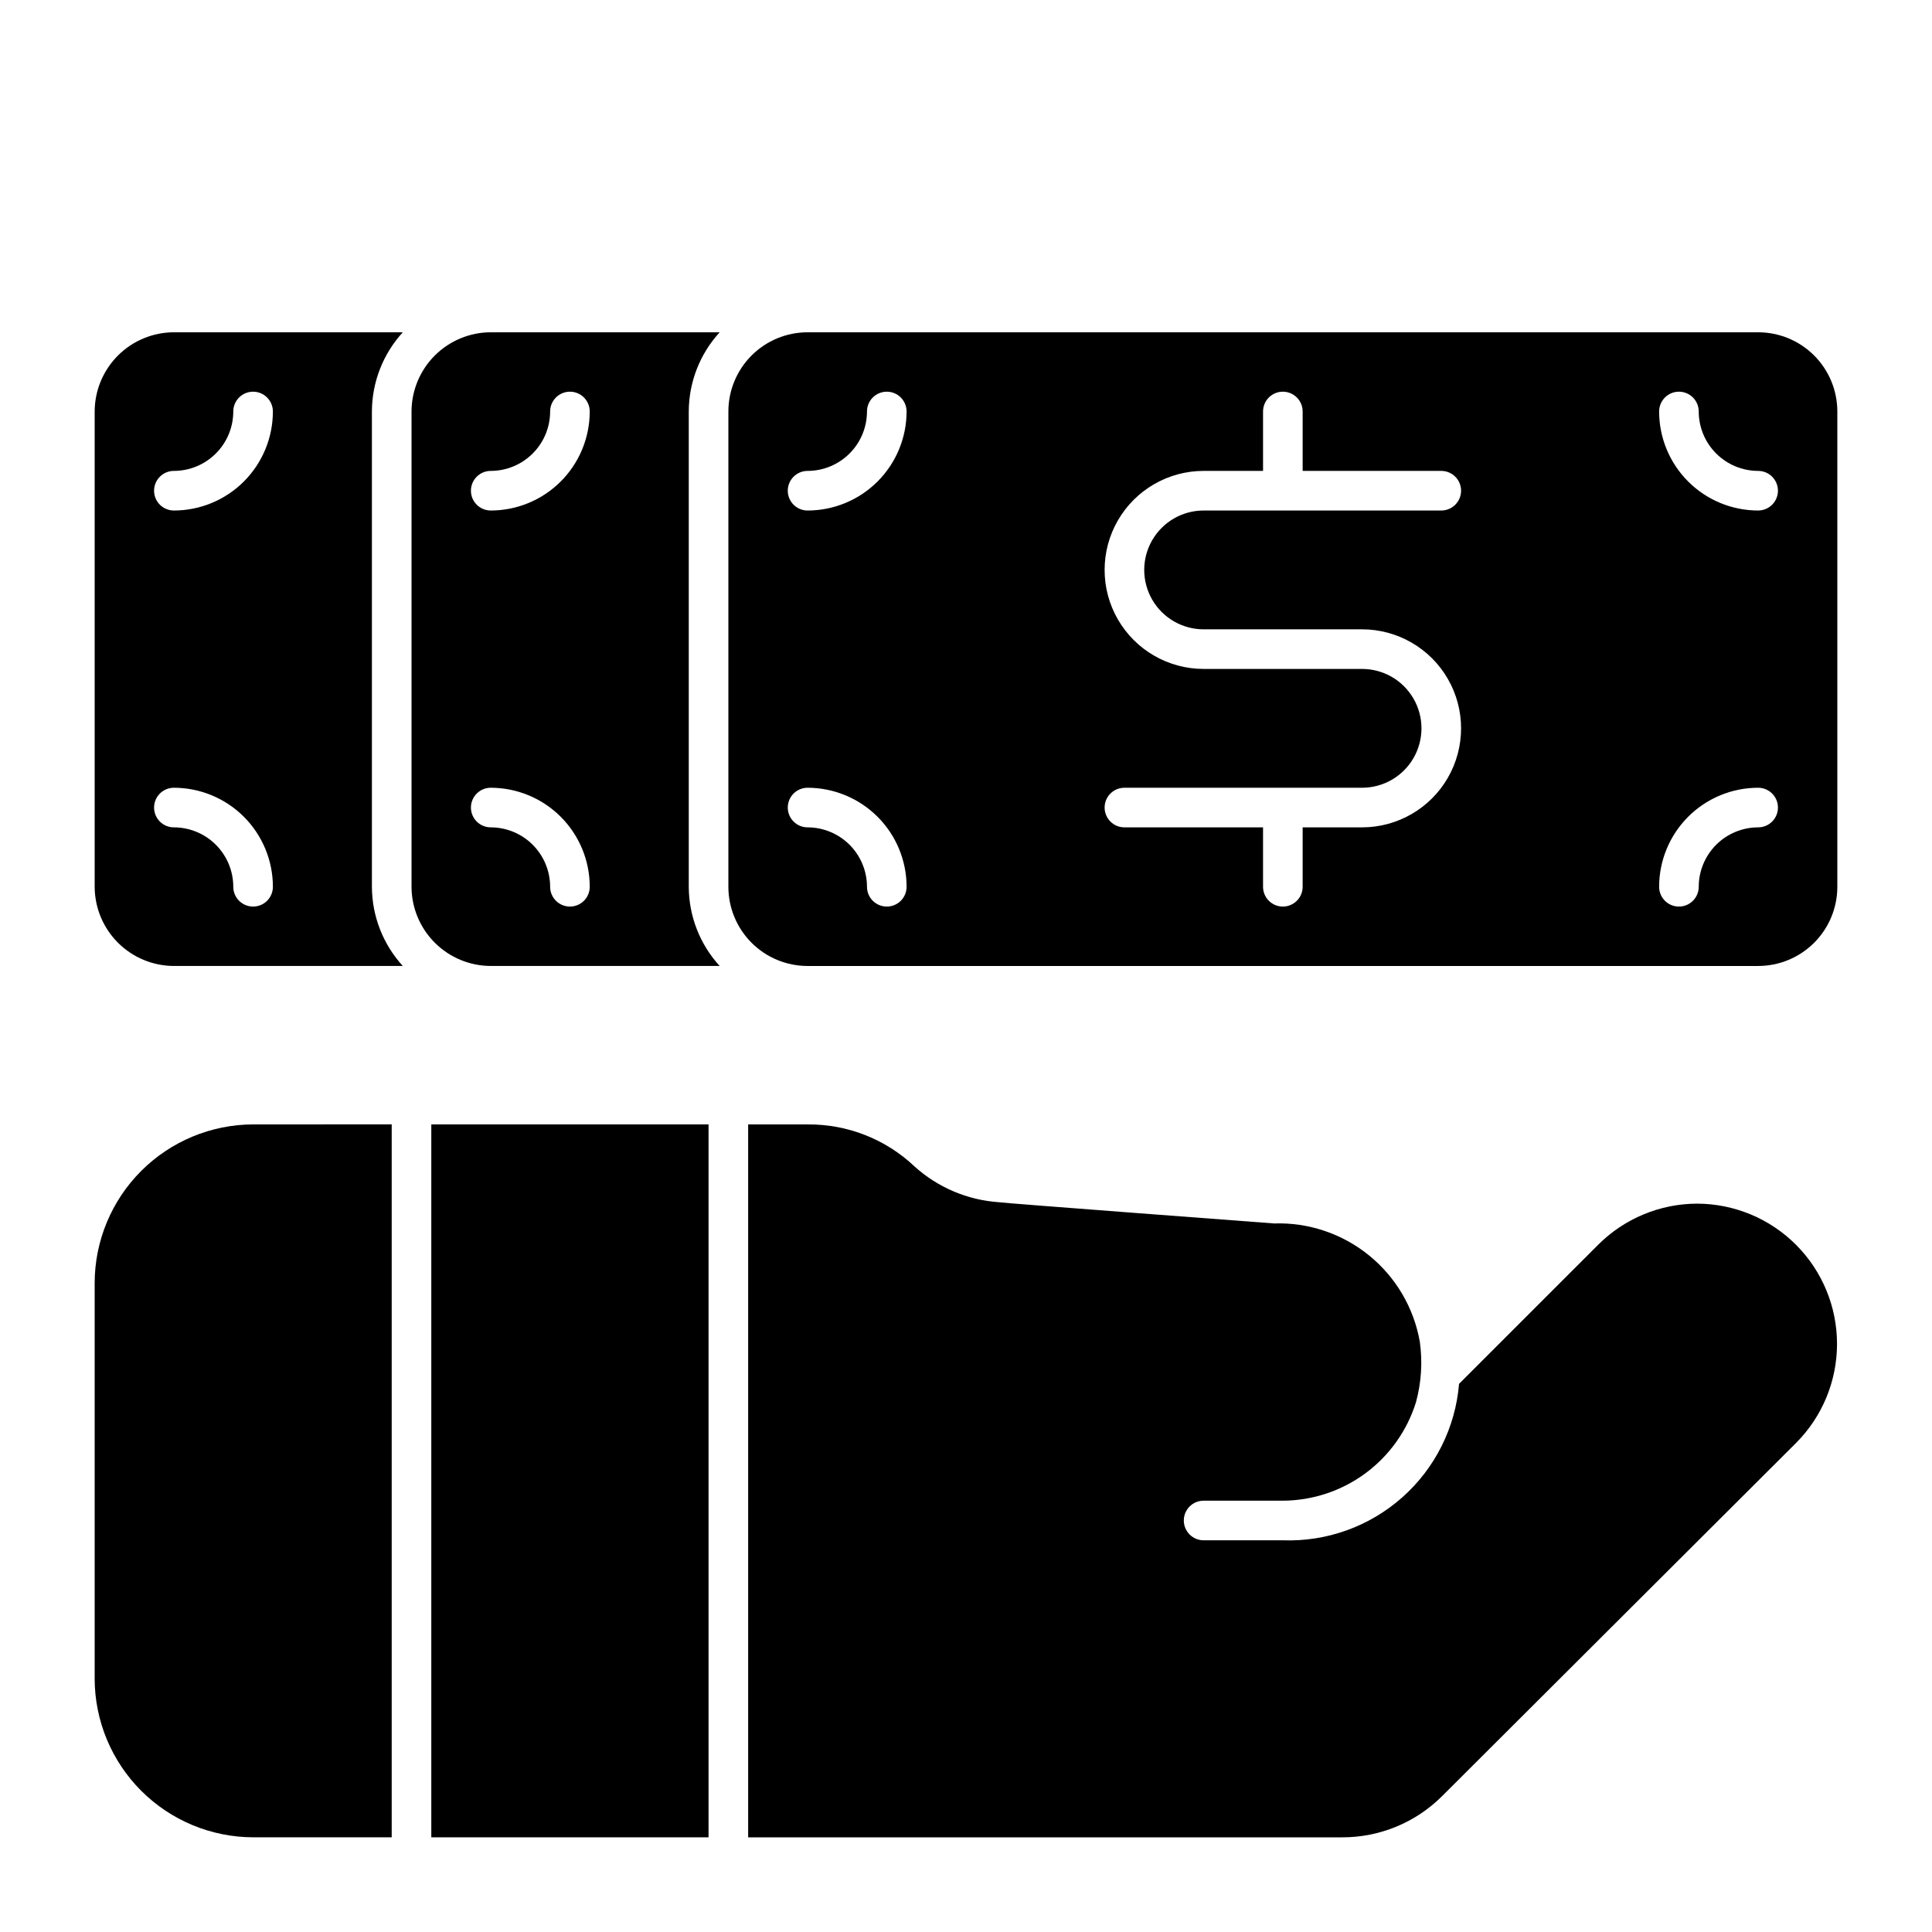
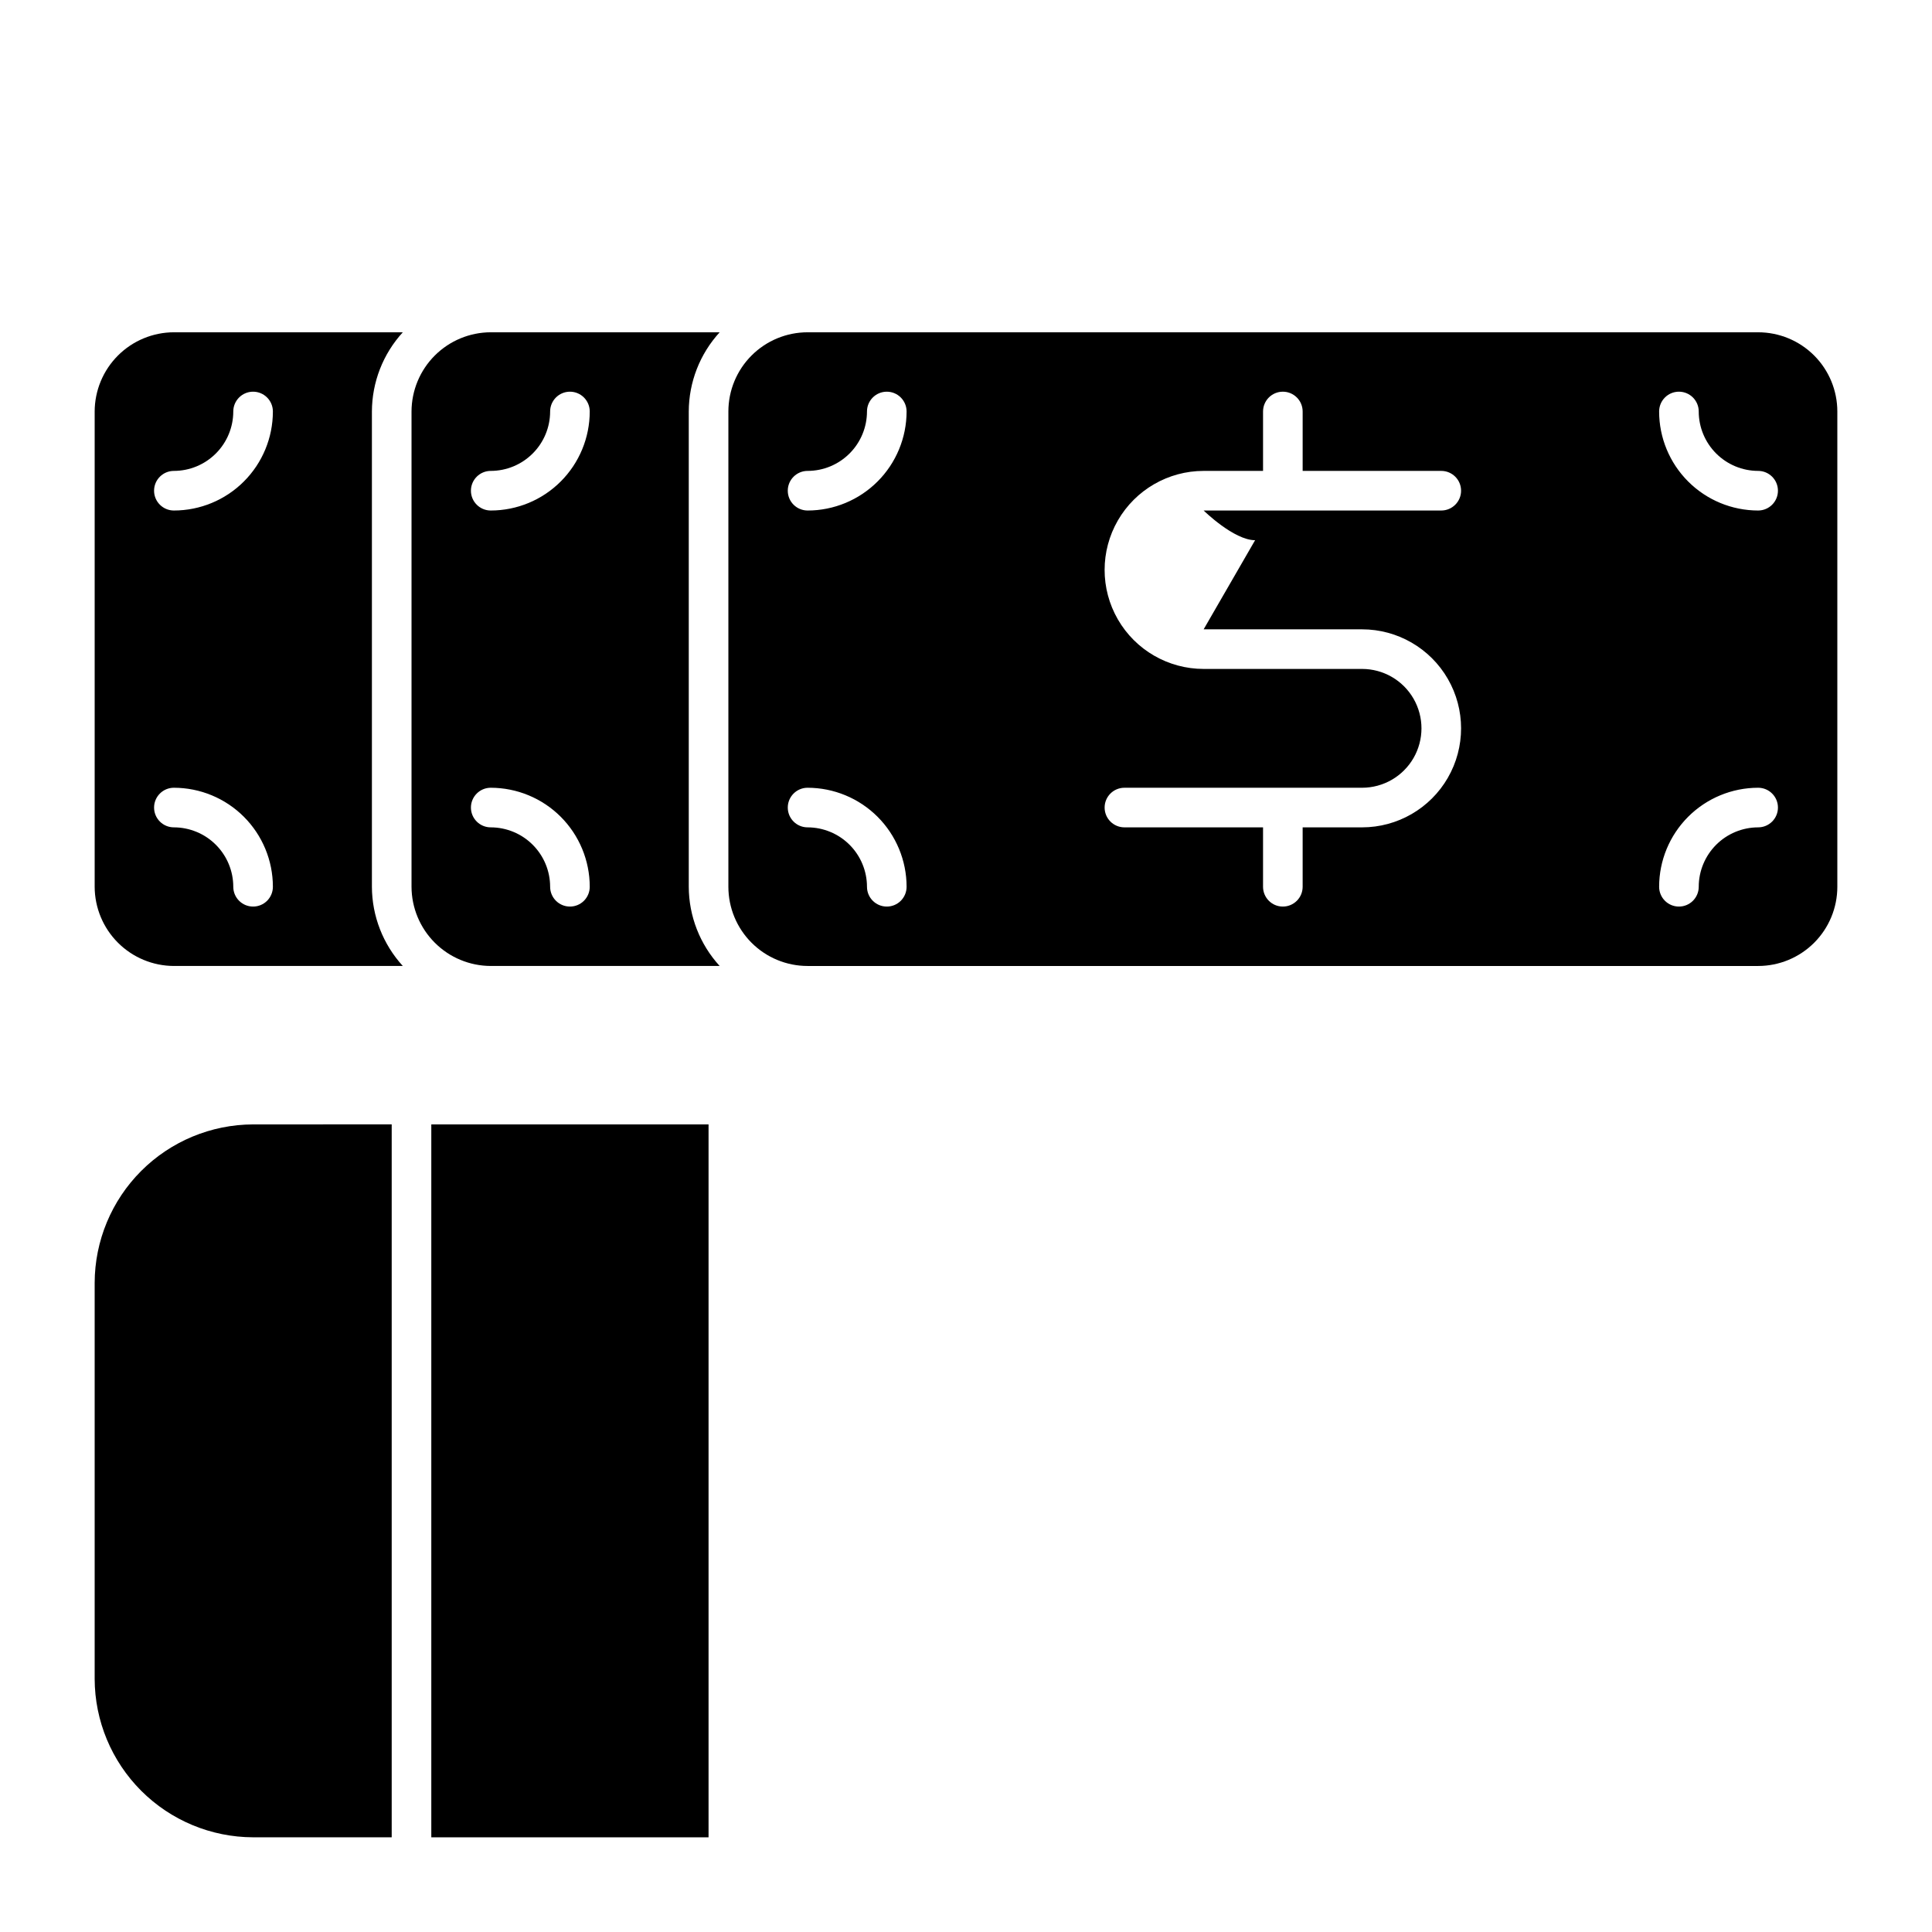
<svg xmlns="http://www.w3.org/2000/svg" fill="#000000" width="800px" height="800px" version="1.1" viewBox="144 144 512 512">
  <g>
-     <path d="m609.92 232.06h-251.9c-5.57 0-10.906 2.211-14.844 6.148s-6.148 9.277-6.148 14.844v125.95c0 5.566 2.211 10.906 6.148 14.844 3.938 3.934 9.273 6.148 14.844 6.148h251.9c5.57 0 10.906-2.215 14.844-6.148 3.938-3.938 6.148-9.277 6.148-14.844v-125.95c0-5.566-2.211-10.906-6.148-14.844s-9.273-6.148-14.844-6.148zm-230.91 152.19c-2.898 0-5.25-2.348-5.25-5.246-0.004-4.176-1.668-8.176-4.617-11.129-2.953-2.949-6.953-4.609-11.125-4.617-2.898 0-5.25-2.348-5.25-5.246s2.352-5.25 5.25-5.25c6.957 0.008 13.625 2.773 18.547 7.691 4.918 4.922 7.688 11.594 7.691 18.551 0 1.391-0.551 2.727-1.535 3.711s-2.32 1.535-3.711 1.535zm-20.992-104.96c-2.898 0-5.25-2.348-5.25-5.246s2.352-5.25 5.25-5.25c4.172-0.004 8.172-1.664 11.125-4.617 2.949-2.949 4.613-6.953 4.617-11.125 0-2.898 2.352-5.25 5.25-5.25 2.898 0 5.246 2.352 5.246 5.25-0.004 6.957-2.773 13.629-7.691 18.547-4.922 4.922-11.59 7.688-18.547 7.691zm104.96 31.488h41.984-0.004c9.375 0 18.039 5.004 22.727 13.121 4.688 8.117 4.688 18.121 0 26.238-4.688 8.121-13.352 13.121-22.727 13.121h-15.742v15.746c0 2.898-2.352 5.246-5.25 5.246-2.894 0-5.246-2.348-5.246-5.246v-15.742l-36.734-0.004c-2.898 0-5.25-2.348-5.25-5.246s2.352-5.25 5.25-5.25h62.977-0.004c5.625 0 10.824-3 13.637-7.871 2.812-4.871 2.812-10.871 0-15.746-2.812-4.871-8.012-7.871-13.637-7.871h-41.98c-9.375 0-18.039-5-22.727-13.117-4.688-8.121-4.688-18.125 0-26.242 4.688-8.117 13.352-13.121 22.727-13.121h15.742v-15.742c0-2.898 2.352-5.25 5.246-5.25 2.898 0 5.25 2.352 5.25 5.25v15.742h36.734c2.898 0 5.25 2.352 5.25 5.25s-2.352 5.246-5.25 5.246h-62.973c-5.625 0-10.824 3.004-13.637 7.875-2.812 4.871-2.812 10.871 0 15.742s8.012 7.871 13.637 7.871zm146.95 52.48h-0.004c-4.172 0.008-8.172 1.668-11.125 4.617-2.949 2.953-4.613 6.953-4.617 11.129 0 2.898-2.352 5.246-5.25 5.246-2.898 0-5.246-2.348-5.246-5.246 0.004-6.957 2.773-13.629 7.691-18.551 4.918-4.918 11.59-7.684 18.547-7.691 2.898 0 5.25 2.352 5.25 5.25s-2.352 5.246-5.25 5.246zm0-83.969h-0.004c-6.957-0.004-13.629-2.769-18.547-7.691-4.918-4.918-7.688-11.59-7.691-18.547 0-2.898 2.348-5.25 5.246-5.25 2.898 0 5.25 2.352 5.25 5.25 0.004 4.172 1.668 8.176 4.617 11.125 2.953 2.953 6.953 4.613 11.125 4.617 2.898 0 5.25 2.352 5.25 5.25s-2.352 5.246-5.25 5.246z" />
+     <path d="m609.92 232.06h-251.9c-5.57 0-10.906 2.211-14.844 6.148s-6.148 9.277-6.148 14.844v125.95c0 5.566 2.211 10.906 6.148 14.844 3.938 3.934 9.273 6.148 14.844 6.148h251.9c5.57 0 10.906-2.215 14.844-6.148 3.938-3.938 6.148-9.277 6.148-14.844v-125.95c0-5.566-2.211-10.906-6.148-14.844s-9.273-6.148-14.844-6.148zm-230.91 152.19c-2.898 0-5.25-2.348-5.25-5.246-0.004-4.176-1.668-8.176-4.617-11.129-2.953-2.949-6.953-4.609-11.125-4.617-2.898 0-5.25-2.348-5.25-5.246s2.352-5.25 5.25-5.25c6.957 0.008 13.625 2.773 18.547 7.691 4.918 4.922 7.688 11.594 7.691 18.551 0 1.391-0.551 2.727-1.535 3.711s-2.32 1.535-3.711 1.535zm-20.992-104.96c-2.898 0-5.25-2.348-5.25-5.246s2.352-5.25 5.25-5.25c4.172-0.004 8.172-1.664 11.125-4.617 2.949-2.949 4.613-6.953 4.617-11.125 0-2.898 2.352-5.25 5.25-5.25 2.898 0 5.246 2.352 5.246 5.25-0.004 6.957-2.773 13.629-7.691 18.547-4.922 4.922-11.59 7.688-18.547 7.691zm104.96 31.488h41.984-0.004c9.375 0 18.039 5.004 22.727 13.121 4.688 8.117 4.688 18.121 0 26.238-4.688 8.121-13.352 13.121-22.727 13.121h-15.742v15.746c0 2.898-2.352 5.246-5.25 5.246-2.894 0-5.246-2.348-5.246-5.246v-15.742l-36.734-0.004c-2.898 0-5.25-2.348-5.25-5.246s2.352-5.25 5.25-5.25h62.977-0.004c5.625 0 10.824-3 13.637-7.871 2.812-4.871 2.812-10.871 0-15.746-2.812-4.871-8.012-7.871-13.637-7.871h-41.98c-9.375 0-18.039-5-22.727-13.117-4.688-8.121-4.688-18.125 0-26.242 4.688-8.117 13.352-13.121 22.727-13.121h15.742v-15.742c0-2.898 2.352-5.25 5.246-5.25 2.898 0 5.25 2.352 5.25 5.25v15.742h36.734c2.898 0 5.25 2.352 5.25 5.25s-2.352 5.246-5.25 5.246h-62.973s8.012 7.871 13.637 7.871zm146.95 52.48h-0.004c-4.172 0.008-8.172 1.668-11.125 4.617-2.949 2.953-4.613 6.953-4.617 11.129 0 2.898-2.352 5.246-5.25 5.246-2.898 0-5.246-2.348-5.246-5.246 0.004-6.957 2.773-13.629 7.691-18.551 4.918-4.918 11.59-7.684 18.547-7.691 2.898 0 5.25 2.352 5.25 5.25s-2.352 5.246-5.25 5.246zm0-83.969h-0.004c-6.957-0.004-13.629-2.769-18.547-7.691-4.918-4.918-7.688-11.59-7.691-18.547 0-2.898 2.348-5.25 5.246-5.25 2.898 0 5.25 2.352 5.25 5.25 0.004 4.172 1.668 8.176 4.617 11.125 2.953 2.953 6.953 4.613 11.125 4.617 2.898 0 5.25 2.352 5.25 5.25s-2.352 5.246-5.25 5.246z" />
    <path d="m326.53 253.05c0.023-7.773 2.941-15.258 8.188-20.992h-60.668c-5.562 0.016-10.895 2.231-14.828 6.164-3.934 3.934-6.148 9.266-6.164 14.828v125.95c0.016 5.562 2.231 10.891 6.164 14.824 3.934 3.934 9.266 6.152 14.828 6.168h60.668c-5.246-5.738-8.164-13.223-8.188-20.992zm-31.488 131.2c-2.898 0-5.25-2.348-5.25-5.246-0.004-4.176-1.664-8.176-4.617-11.129-2.949-2.949-6.953-4.609-11.125-4.617-2.898 0-5.25-2.348-5.25-5.246s2.352-5.25 5.25-5.25c6.957 0.008 13.629 2.773 18.547 7.691 4.918 4.922 7.688 11.594 7.691 18.551 0 1.391-0.551 2.727-1.535 3.711s-2.32 1.535-3.711 1.535zm-20.992-104.96c-2.898 0-5.25-2.348-5.25-5.246s2.352-5.25 5.25-5.25c4.172-0.004 8.176-1.664 11.125-4.617 2.953-2.949 4.613-6.953 4.617-11.125 0-2.898 2.352-5.25 5.25-5.25 2.898 0 5.246 2.352 5.246 5.25-0.004 6.957-2.773 13.629-7.691 18.547-4.918 4.922-11.59 7.688-18.547 7.691z" />
    <path d="m242.56 253.05c0.023-7.773 2.941-15.258 8.188-20.992h-60.668c-5.562 0.016-10.895 2.231-14.824 6.164-3.934 3.934-6.152 9.266-6.168 14.828v125.95c0.016 5.562 2.234 10.891 6.168 14.824 3.93 3.934 9.262 6.152 14.824 6.168h60.668c-5.246-5.738-8.164-13.223-8.188-20.992zm-31.488 131.2c-2.898 0-5.25-2.348-5.25-5.246-0.004-4.176-1.664-8.176-4.617-11.129-2.949-2.949-6.953-4.609-11.125-4.617-2.898 0-5.25-2.348-5.25-5.246s2.352-5.25 5.25-5.25c6.957 0.008 13.629 2.773 18.547 7.691 4.922 4.922 7.688 11.594 7.691 18.551 0 1.391-0.551 2.727-1.535 3.711s-2.32 1.535-3.711 1.535zm-20.992-104.96c-2.898 0-5.25-2.348-5.25-5.246s2.352-5.25 5.25-5.25c4.172-0.004 8.176-1.664 11.125-4.617 2.953-2.949 4.613-6.953 4.617-11.125 0-2.898 2.352-5.25 5.25-5.25 2.898 0 5.246 2.352 5.246 5.25-0.004 6.957-2.769 13.629-7.691 18.547-4.918 4.922-11.59 7.688-18.547 7.691z" />
    <path d="m211.07 441.98c-11.125 0.031-21.785 4.465-29.652 12.332-7.867 7.867-12.301 18.527-12.332 29.648v104.96c0.031 11.125 4.465 21.785 12.332 29.652 7.867 7.867 18.527 12.301 29.652 12.332h36.734v-188.93z" />
-     <path d="m593.75 462.98c-9.844 0.02-19.281 3.945-26.238 10.914l-36.848 36.844c-0.961 11.59-6.352 22.363-15.047 30.082-8.695 7.719-20.035 11.793-31.656 11.375h-20.988c-2.898 0-5.25-2.352-5.25-5.25 0-2.898 2.352-5.246 5.25-5.246h20.992-0.004c7.891-0.035 15.566-2.582 21.91-7.273s11.027-11.281 13.375-18.812c1.422-5.219 1.77-10.668 1.023-16.023-1.582-9-6.356-17.129-13.453-22.891-7.094-5.762-16.027-8.773-25.164-8.473 0 0-72.996-5.484-72.984-5.629-8.262-0.57-16.094-3.887-22.25-9.422-7.656-7.277-17.844-11.289-28.406-11.188h-15.746v188.93h157.5v-0.004c9.898 0 19.391-3.926 26.395-10.914l93.836-93.625c6.941-6.973 10.836-16.41 10.832-26.246-0.008-9.84-3.91-19.273-10.859-26.238-6.949-6.961-16.375-10.887-26.215-10.91z" />
    <path d="m258.3 441.98h73.473v188.93h-73.473z" />
  </g>
</svg>